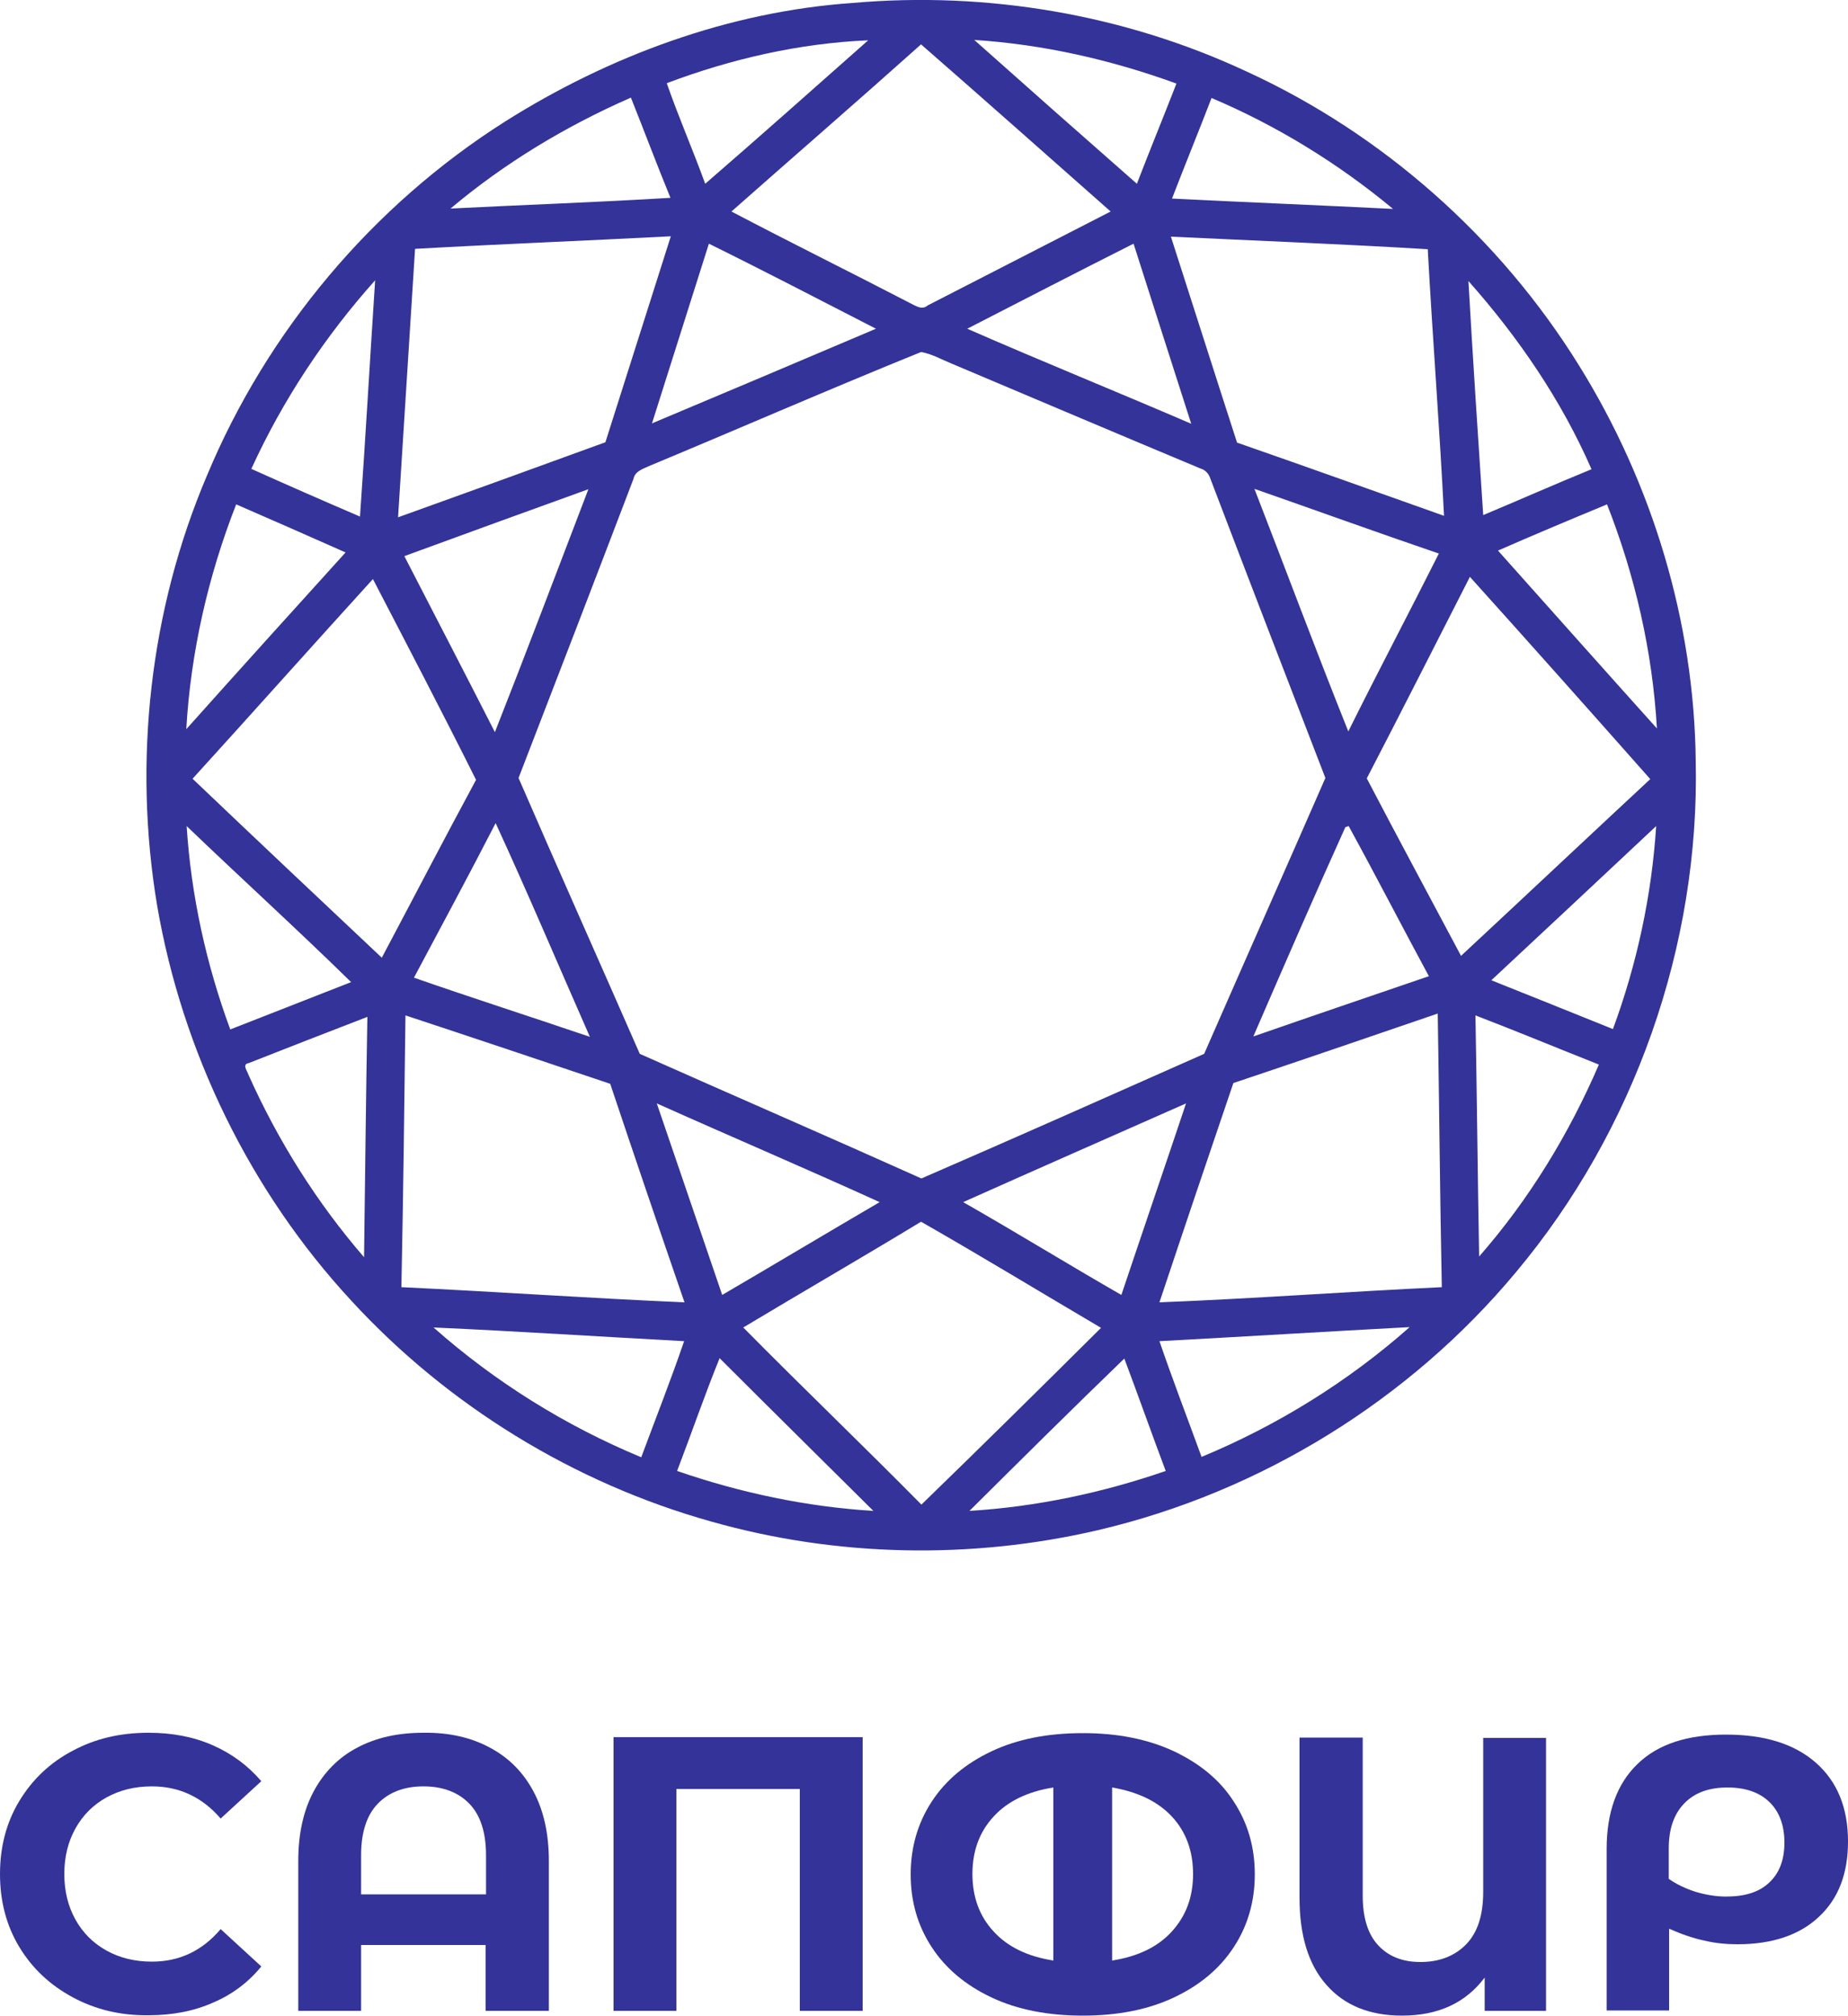
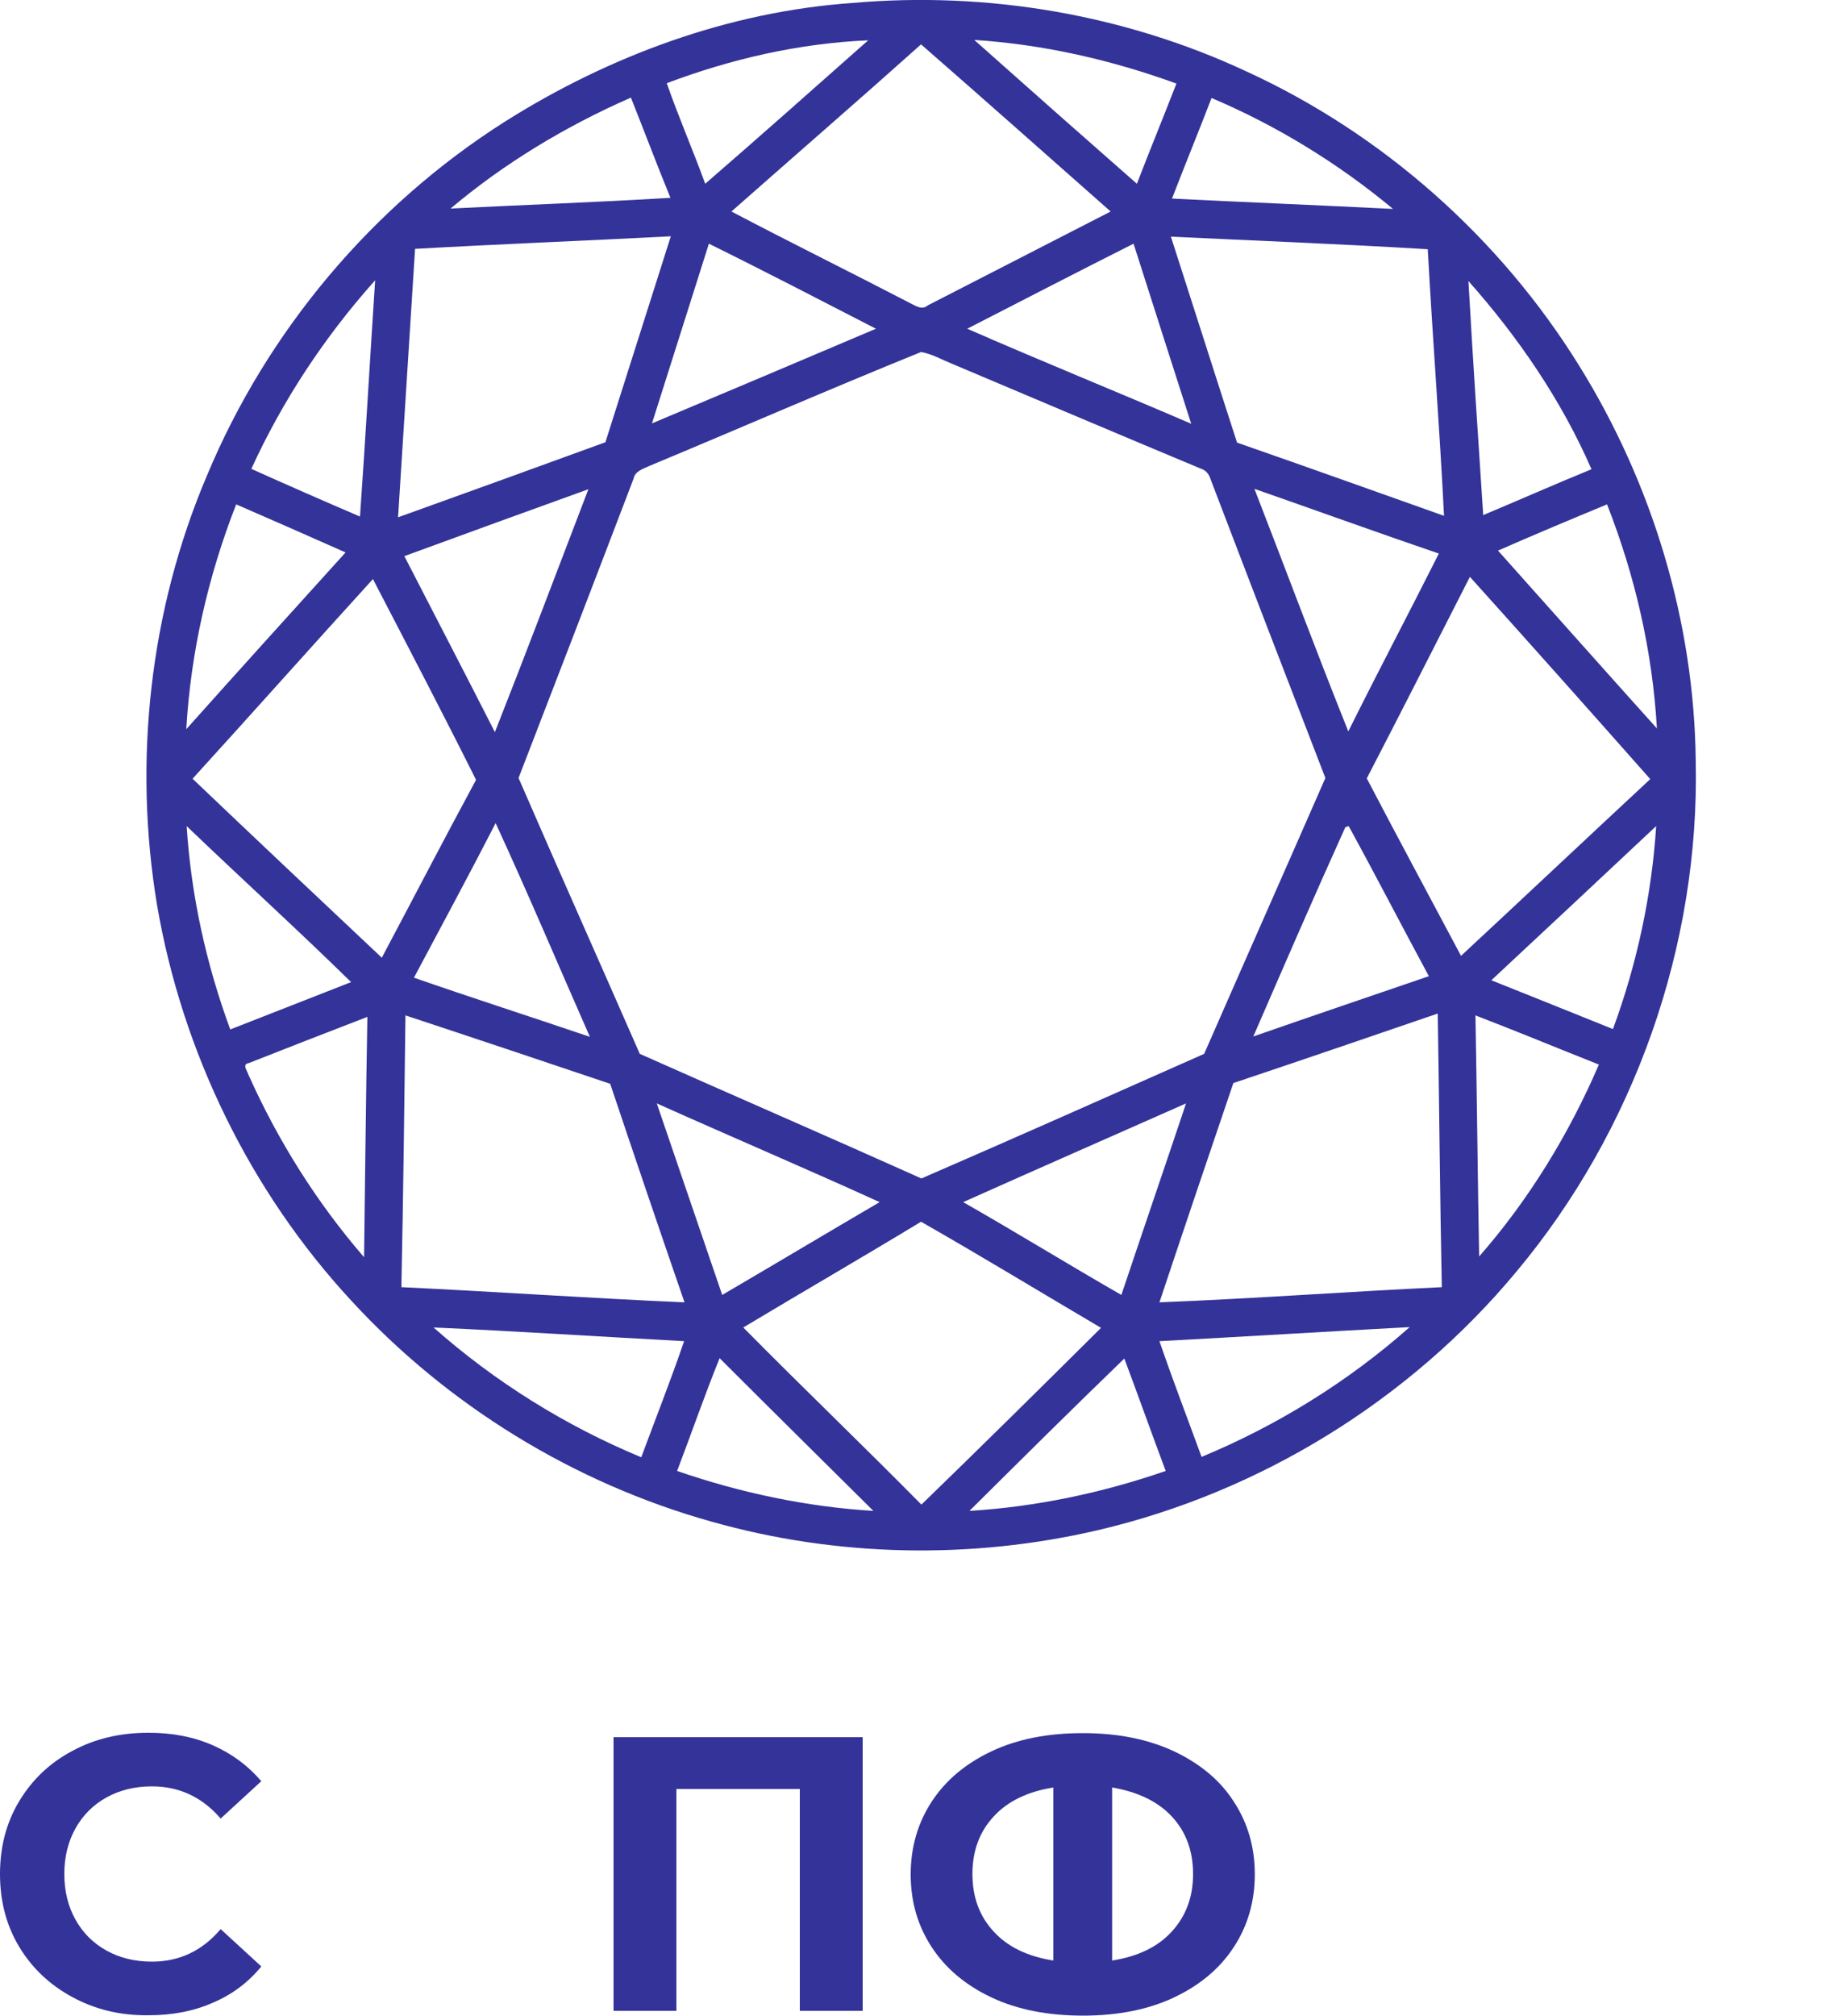
<svg xmlns="http://www.w3.org/2000/svg" version="1.1" id="Слой_1" x="0px" y="0px" width="500px" height="545.1px" viewBox="0 0 500 545.1" style="enable-background:new 0 0 500 545.1;" xml:space="preserve">
  <style type="text/css">
	.st0{fill:#333399;}
</style>
  <g>
    <path class="st0" d="M230.7,0.8c36.3-3.2,73.5,3.1,106.5,18.5c36.9,16.9,68.6,45,90,79.5c19.9,32,31.2,69.4,31.6,107   c1.1,49.9-16.6,100-48.6,138.2c-28.8,34.6-69.1,59.5-113.1,69.8c-34.3,8-70.7,7.3-104.6-2.3c-37.2-10.4-71.4-31.4-97.5-59.8   c-27.3-29.5-45.7-67.2-52.5-106.9C36,205.9,40.5,165,56,128.6c16.3-39.1,44.8-73,80.6-95.7C164.8,15.1,197.3,3.1,230.7,0.8    M180.4,22.5c3.2,9.2,7.1,18.1,10.4,27.2c14.8-12.8,29.4-25.8,44.1-38.8C216.3,11.7,197.9,15.9,180.4,22.5 M263.6,10.8   c14.6,13,29.3,26,44,38.9c3.5-9.1,7.2-18.1,10.7-27.1C300.7,16.2,282.3,12,263.6,10.8 M249.2,12c-17,15.2-34.2,30.1-51.3,45.2   c16,8.4,32.2,16.4,48.2,24.7c1.5,0.7,3.3,2.1,4.9,0.7c16.5-8.5,33-16.9,49.5-25.4C283.5,42.2,266.4,27,249.2,12 M121.9,56.4   c19.8-1,39.7-1.7,59.5-2.9c-3.7-9-7.1-18.1-10.7-27.1C153.1,34.1,136.5,44.1,121.9,56.4 M327.8,26.5c-3.5,9.1-7.2,18.1-10.7,27.2   c19.9,1,39.8,1.8,59.8,2.8C362.1,44.2,345.5,34,327.8,26.5 M112.3,67.3c-1.5,24.2-3.1,48.4-4.6,72.6c18.7-6.7,37.4-13.5,56.1-20.3   c5.9-18.6,11.8-37.1,17.7-55.7C158.5,65.1,135.4,66,112.3,67.3 M316.8,64c6,18.6,11.9,37.2,17.9,55.7c18.7,6.5,37.4,13.2,56,19.8   c-1.2-24-3.1-48.1-4.4-72.1C363.2,66,340,65.1,316.8,64 M191.8,65.9c-5.1,16.2-10.3,32.4-15.4,48.6c20.2-8.5,40.4-17,60.6-25.6   C222,81.2,207,73.4,191.8,65.9 M261.7,88.9c20.1,8.8,40.4,17,60.6,25.7c-5.2-16.2-10.4-32.4-15.6-48.7   C291.6,73.5,276.7,81.2,261.7,88.9 M68,126.8c9.8,4.4,19.6,8.7,29.4,12.9c1.5-21.3,2.7-42.6,4.1-63.9C87.9,91,76.5,108.2,68,126.8    M397.3,76c1.2,21.1,2.6,42.2,4,63.3c9.8-4.1,19.5-8.4,29.3-12.4C422.5,108.3,410.8,91.2,397.3,76 M175.7,126   c-1.7,0.8-3.9,1.4-4.3,3.5c-10.3,27-20.7,54-31.1,80.9c10.8,24.9,21.9,49.7,32.8,74.6c25.4,11.3,50.8,22.3,76.2,33.7   c25.6-11.1,51-22.4,76.5-33.7c10.9-24.9,21.9-49.7,32.8-74.6c-10.4-26.9-20.8-53.9-31.1-80.9c-0.4-1.3-1.3-2.4-2.7-2.8   c-22.5-9.4-44.9-18.9-67.4-28.4c-2.7-1.1-5.3-2.6-8.2-3.1C224.5,105.2,200.2,115.8,175.7,126 M109.4,150.4   c8.2,15.9,16.4,31.7,24.5,47.6c8.6-21.8,16.9-43.8,25.3-65.7C142.6,138.3,126,144.3,109.4,150.4 M339.4,132.2   c8.5,21.9,16.7,43.9,25.4,65.6c8-16.1,16.4-32,24.5-48.1C372.6,144,356,138,339.4,132.2 M63.9,136.4c-7.6,19.4-12.3,40-13.5,60.8   c14.3-16,28.7-31.9,43.1-47.8C83.6,145,73.8,140.7,63.9,136.4 M405.3,148.9c14.3,16,28.6,32.1,43,48.1   c-1.2-20.8-5.9-41.3-13.5-60.6C424.9,140.5,415.1,144.6,405.3,148.9 M397.7,156c-9.3,18.2-18.5,36.4-27.9,54.5   c8.4,16.1,17,32,25.5,48c17.1-15.9,34.1-31.9,51.2-47.8C430.3,192.4,414.1,174.2,397.7,156 M52.1,210.6   c17,16.2,34.1,32.3,51.2,48.4c8.5-16,16.9-32.2,25.5-48.1c-9.1-18.2-18.5-36.2-27.9-54.3C84.6,174.5,68.4,192.7,52.1,210.6    M134.1,222.6c-7.2,14-14.7,27.9-22.1,41.8c15.8,5.5,31.7,10.6,47.6,16C151.1,261.1,142.9,241.7,134.1,222.6 M364,223.7   c-8.5,18.8-16.7,37.7-24.9,56.6c15.8-5.5,31.7-10.9,47.5-16.3c-7.3-13.5-14.3-27.1-21.7-40.6C364.7,223.5,364.3,223.6,364,223.7    M50.5,223.4c1.2,18.8,5.3,37.4,11.8,55c10.9-4.3,21.8-8.5,32.7-12.8C80.4,251.3,65.2,237.5,50.5,223.4 M403.5,265.1   c11,4.4,22,8.8,32.9,13.2c6.5-17.6,10.5-36.2,11.7-54.9C433.3,237.3,418.4,251.2,403.5,265.1 M333.7,292.9   c-6.7,19.7-13.4,39.5-20,59.3c25.5-1,50.9-2.9,76.4-4.1c-0.5-24.7-0.7-49.4-1.1-74C370.6,280.4,352.2,286.7,333.7,292.9    M67.3,287.5c-1.9,0.3-0.4,2.1-0.1,3.1c8,17.9,18.5,34.6,31.3,49.4c0.3-21.7,0.5-43.4,0.9-65C88.7,279.1,78,283.3,67.3,287.5    M108.6,348.1c25.5,1.2,51,3,76.6,4.1c-6.8-19.7-13.5-39.4-20.1-59.1c-18.4-6.2-36.9-12.4-55.4-18.5   C109.4,299.1,109.1,323.6,108.6,348.1 M399.2,274.6c0.4,21.7,0.6,43.5,1,65.2c13.5-15.4,24.3-33.1,32.4-51.9   C421.5,283.5,410.4,278.9,399.2,274.6 M177.7,298.4c5.9,17.3,11.8,34.5,17.7,51.8c14.2-8.3,28.4-16.8,42.6-25.1   C218,316,197.8,307.4,177.7,298.4 M260.6,325.1c14.4,8.2,28.5,16.9,42.8,25.1c5.8-17.3,11.7-34.5,17.5-51.8   C300.8,307.3,280.7,316.1,260.6,325.1 M249.2,330.4c-16,9.7-32.1,19-48.1,28.6c15.9,16.1,32.3,31.8,48.2,47.9   c16.3-15.8,32.5-31.8,48.6-47.8C281.6,349.5,265.5,339.7,249.2,330.4 M117.3,359c16.6,14.7,35.7,26.6,56.2,35.1   c3.9-10.5,8-20.9,11.6-31.4C162.5,361.5,139.9,360,117.3,359 M313.7,362.7c3.6,10.5,7.6,20.9,11.4,31.3   c20.5-8.5,39.7-20.4,56.3-35.1C358.8,360.1,336.2,361.5,313.7,362.7 M183.2,397.8c17.1,5.9,35,9.7,53.1,10.8   c-13.9-13.8-27.8-27.5-41.6-41.3C190.6,377.4,187.1,387.6,183.2,397.8 M262.3,408.6c18.1-1.1,36-4.9,53.1-10.8   c-3.8-10.1-7.4-20.3-11.2-30.4C290.1,381,276.2,394.8,262.3,408.6z" />
    <path class="st0" d="M19.6,540.1c-6.1-3.3-10.9-7.8-14.4-13.6C1.7,520.7,0,514.1,0,506.8c0-7.3,1.7-13.9,5.2-19.7   s8.3-10.4,14.4-13.6c6.1-3.3,12.9-4.9,20.6-4.9c6.4,0,12.2,1.1,17.4,3.4c5.2,2.3,9.5,5.5,13.1,9.7l-11,10.1   c-5-5.8-11.2-8.7-18.6-8.7c-4.6,0-8.7,1-12.3,3c-3.6,2-6.4,4.8-8.4,8.4c-2,3.6-3,7.7-3,12.3c0,4.6,1,8.7,3,12.3   c2,3.6,4.8,6.4,8.4,8.4c3.6,2,7.7,3,12.3,3c7.4,0,13.6-2.9,18.6-8.8l11,10.1c-3.5,4.3-7.9,7.6-13.1,9.8c-5.2,2.3-11,3.4-17.4,3.4   C32.5,545.1,25.7,543.4,19.6,540.1z" />
-     <path class="st0" d="M132.5,472.6c5.1,2.7,9,6.6,11.8,11.8c2.8,5.2,4.2,11.5,4.2,18.9v40.5h-17.1V526H97.7v17.8H80.7v-40.5   c0-7.4,1.4-13.7,4.2-18.9c2.8-5.2,6.8-9.2,11.8-11.8c5.1-2.7,11-4,17.9-4C121.5,468.5,127.5,469.9,132.5,472.6z M131.5,512.3v-10.6   c0-6.1-1.5-10.8-4.5-13.9c-3-3.1-7.2-4.7-12.4-4.7c-5.3,0-9.4,1.6-12.4,4.7c-3,3.1-4.5,7.8-4.5,13.9v10.6H131.5z" />
    <path class="st0" d="M233.4,469.8v74h-17v-60h-33.4v60h-17v-74H233.4z" />
    <path class="st0" d="M317.6,473.6c7,3.3,12.5,7.8,16.2,13.6c3.8,5.8,5.7,12.3,5.7,19.7c0,7.3-1.9,13.9-5.7,19.7   c-3.8,5.8-9.2,10.3-16.2,13.6c-7,3.3-15.3,4.9-24.6,4.9c-9.4,0-17.7-1.6-24.7-4.9c-7-3.3-12.4-7.8-16.2-13.6   c-3.8-5.8-5.7-12.3-5.7-19.7c0-7.3,1.9-13.9,5.7-19.7c3.8-5.8,9.2-10.3,16.2-13.6c7-3.3,15.2-4.9,24.7-4.9   C302.3,468.7,310.5,470.3,317.6,473.6z M268.8,522.3c3.8,4.2,9.2,6.8,16.2,7.9v-46.8c-7,1.1-12.5,3.8-16.2,7.9   c-3.8,4.1-5.7,9.3-5.7,15.5S265,518.2,268.8,522.3z M317.1,522.3c3.8-4.2,5.7-9.3,5.7-15.5s-1.9-11.4-5.7-15.5   c-3.8-4.1-9.2-6.7-16.2-7.9v46.8C307.9,529.1,313.3,526.5,317.1,522.3z" />
-     <path class="st0" d="M418.3,469.8v74h-16.6v-9c-5.1,6.8-12.5,10.3-22.4,10.3c-8.7,0-15.6-2.8-20.4-8.3c-4.9-5.5-7.3-13.4-7.3-23.6   v-43.3h17.1v42.8c0,5.9,1.4,10.4,4.2,13.4c2.8,3,6.6,4.5,11.4,4.5c5.1,0,9.3-1.6,12.4-4.8c3.1-3.2,4.6-7.9,4.6-14.2v-41.6H418.3z" />
-     <path class="st0" d="M491.3,476.7c5.8,5.1,8.7,12.2,8.7,21.3c0,8.7-2.6,15.5-7.9,20.4c-5.2,4.9-12.6,7.4-22,7.4c-3.1,0-6.1-0.3-9-1   c-2.9-0.6-6.1-1.7-9.5-3.2v22.1h-16.9V500c0-9.9,2.8-17.6,8.3-22.9c5.5-5.4,13.5-8,24-8C477.4,469.1,485.5,471.6,491.3,476.7z    M478.7,509.1c2.7-2.5,4.1-6.1,4.1-10.8c0-4.7-1.4-8.4-4.1-11c-2.7-2.6-6.5-3.9-11.3-3.9c-5,0-8.9,1.4-11.7,4.3   c-2.8,2.9-4.2,6.9-4.2,12.2v8.2c2.1,1.5,4.5,2.6,7.2,3.5c2.7,0.8,5.5,1.3,8.3,1.3C472.1,512.9,476,511.7,478.7,509.1z" />
  </g>
</svg>